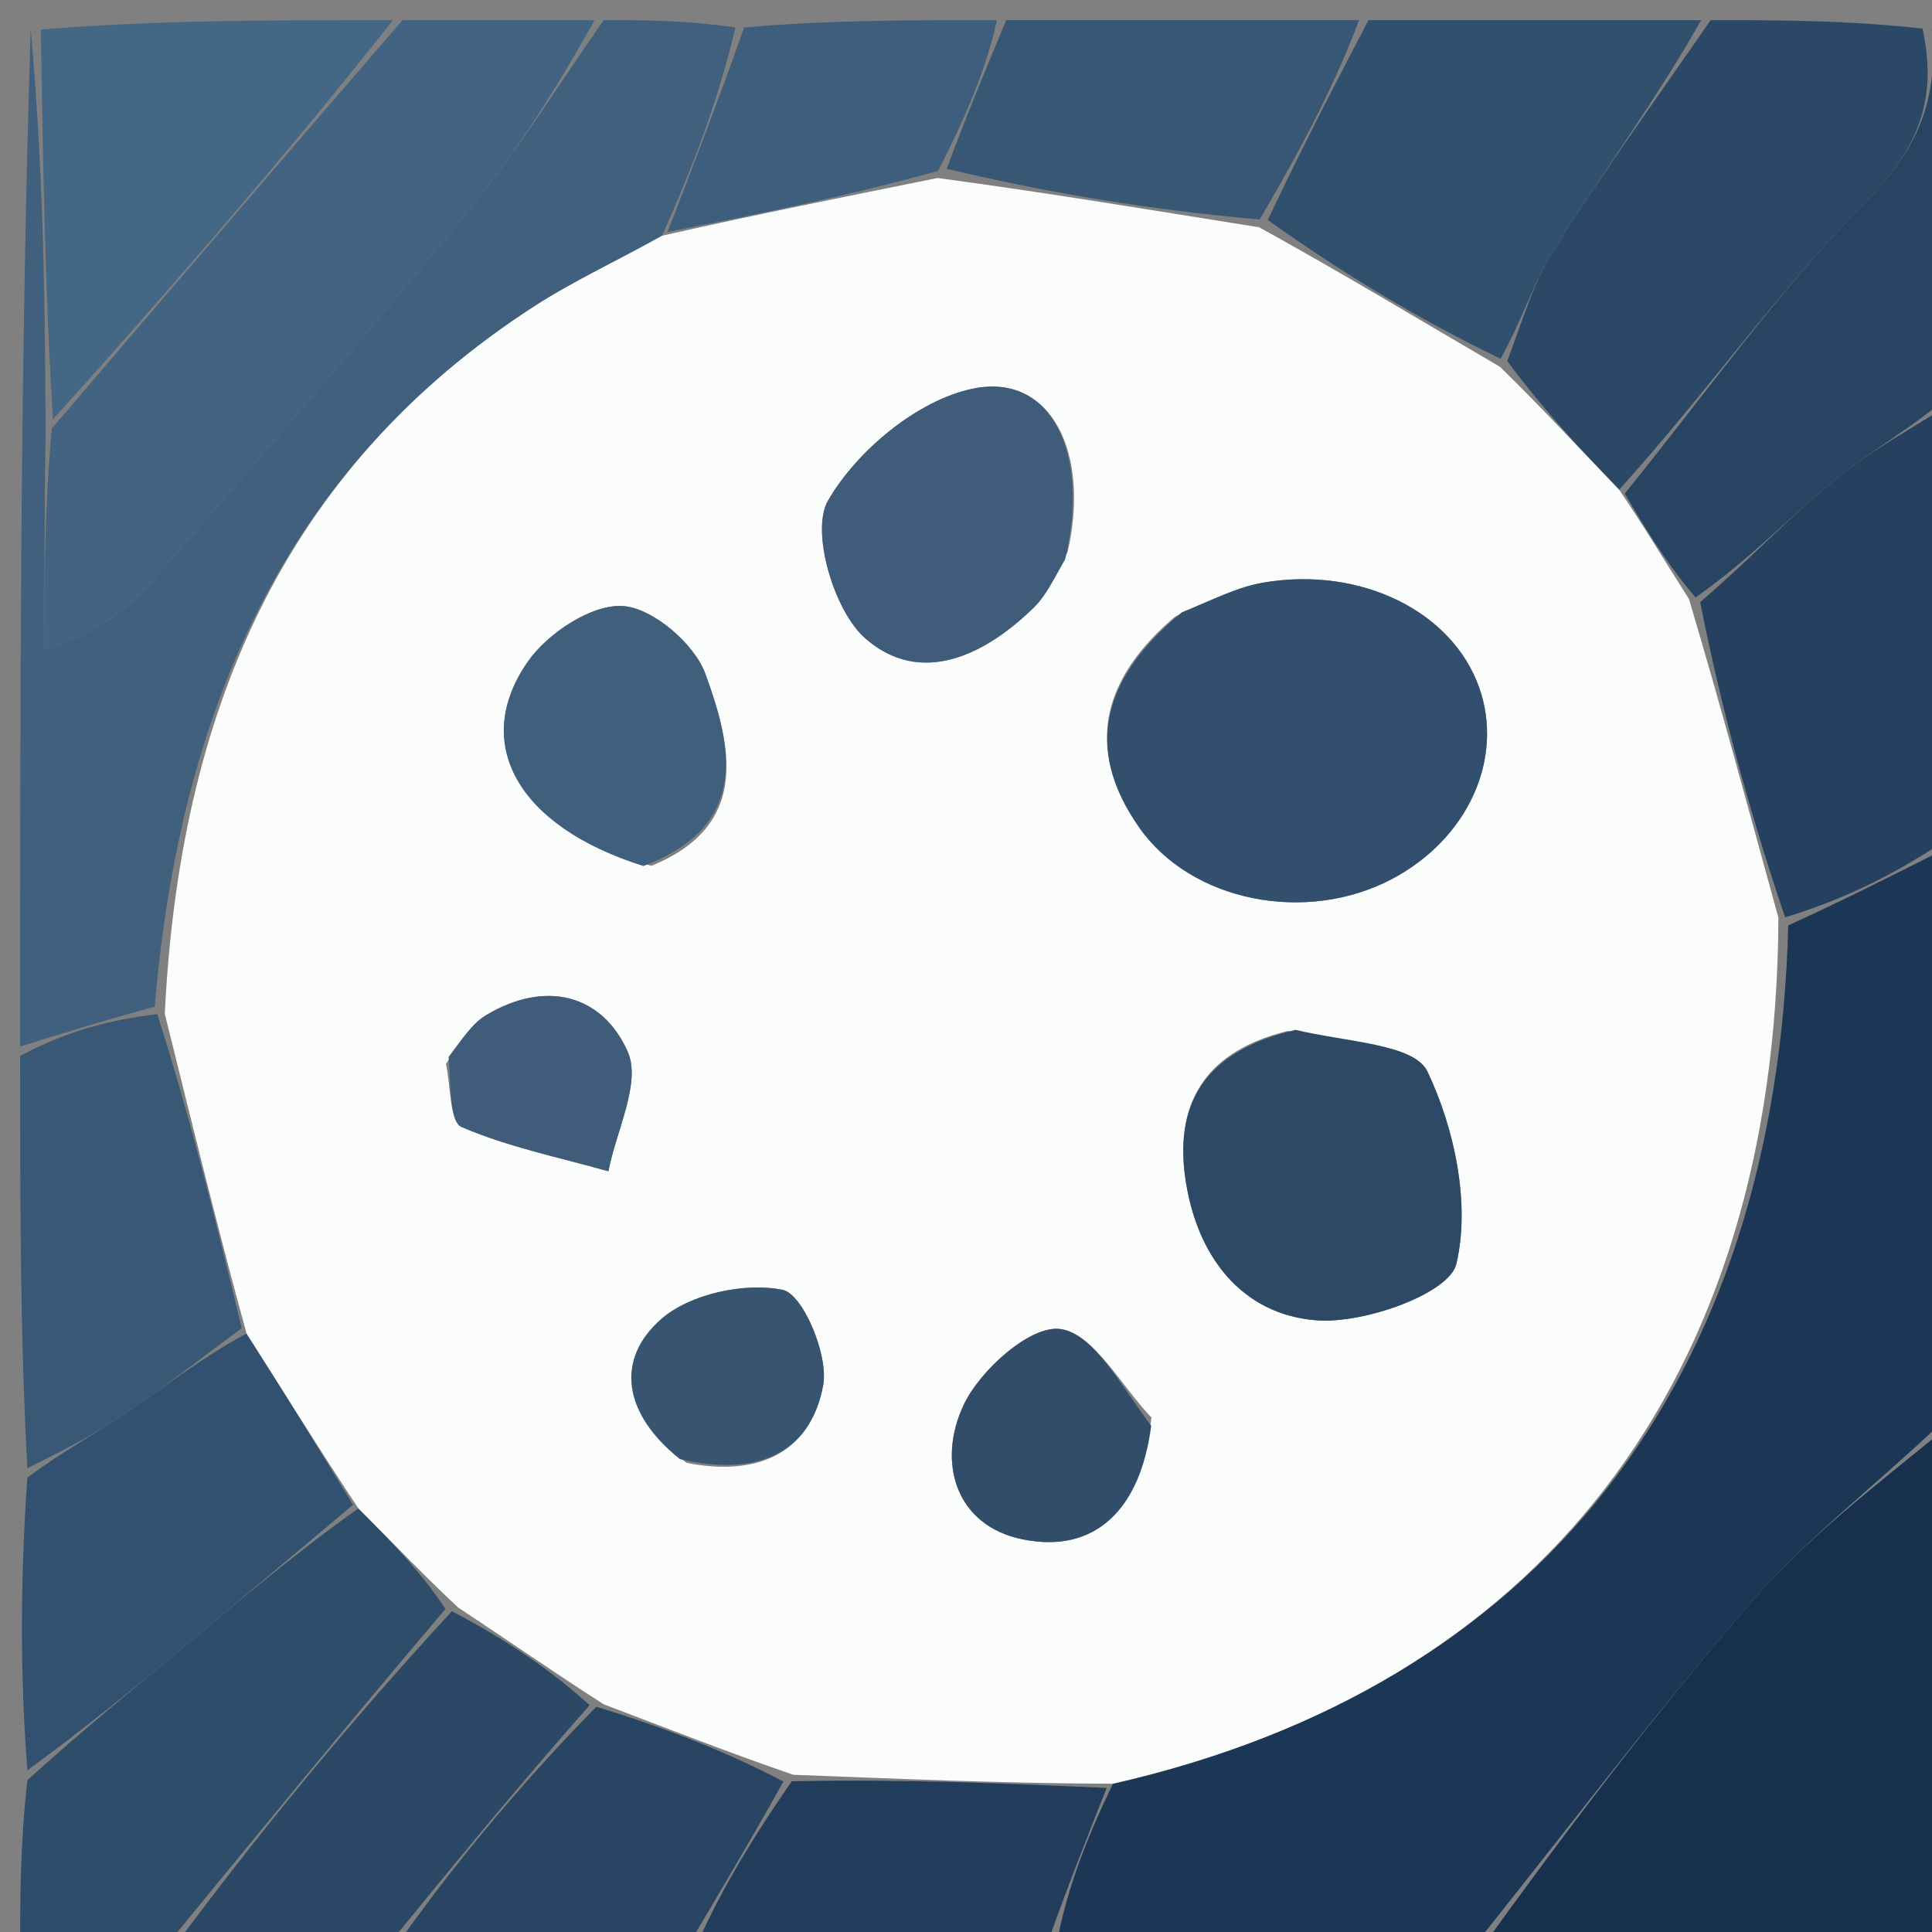
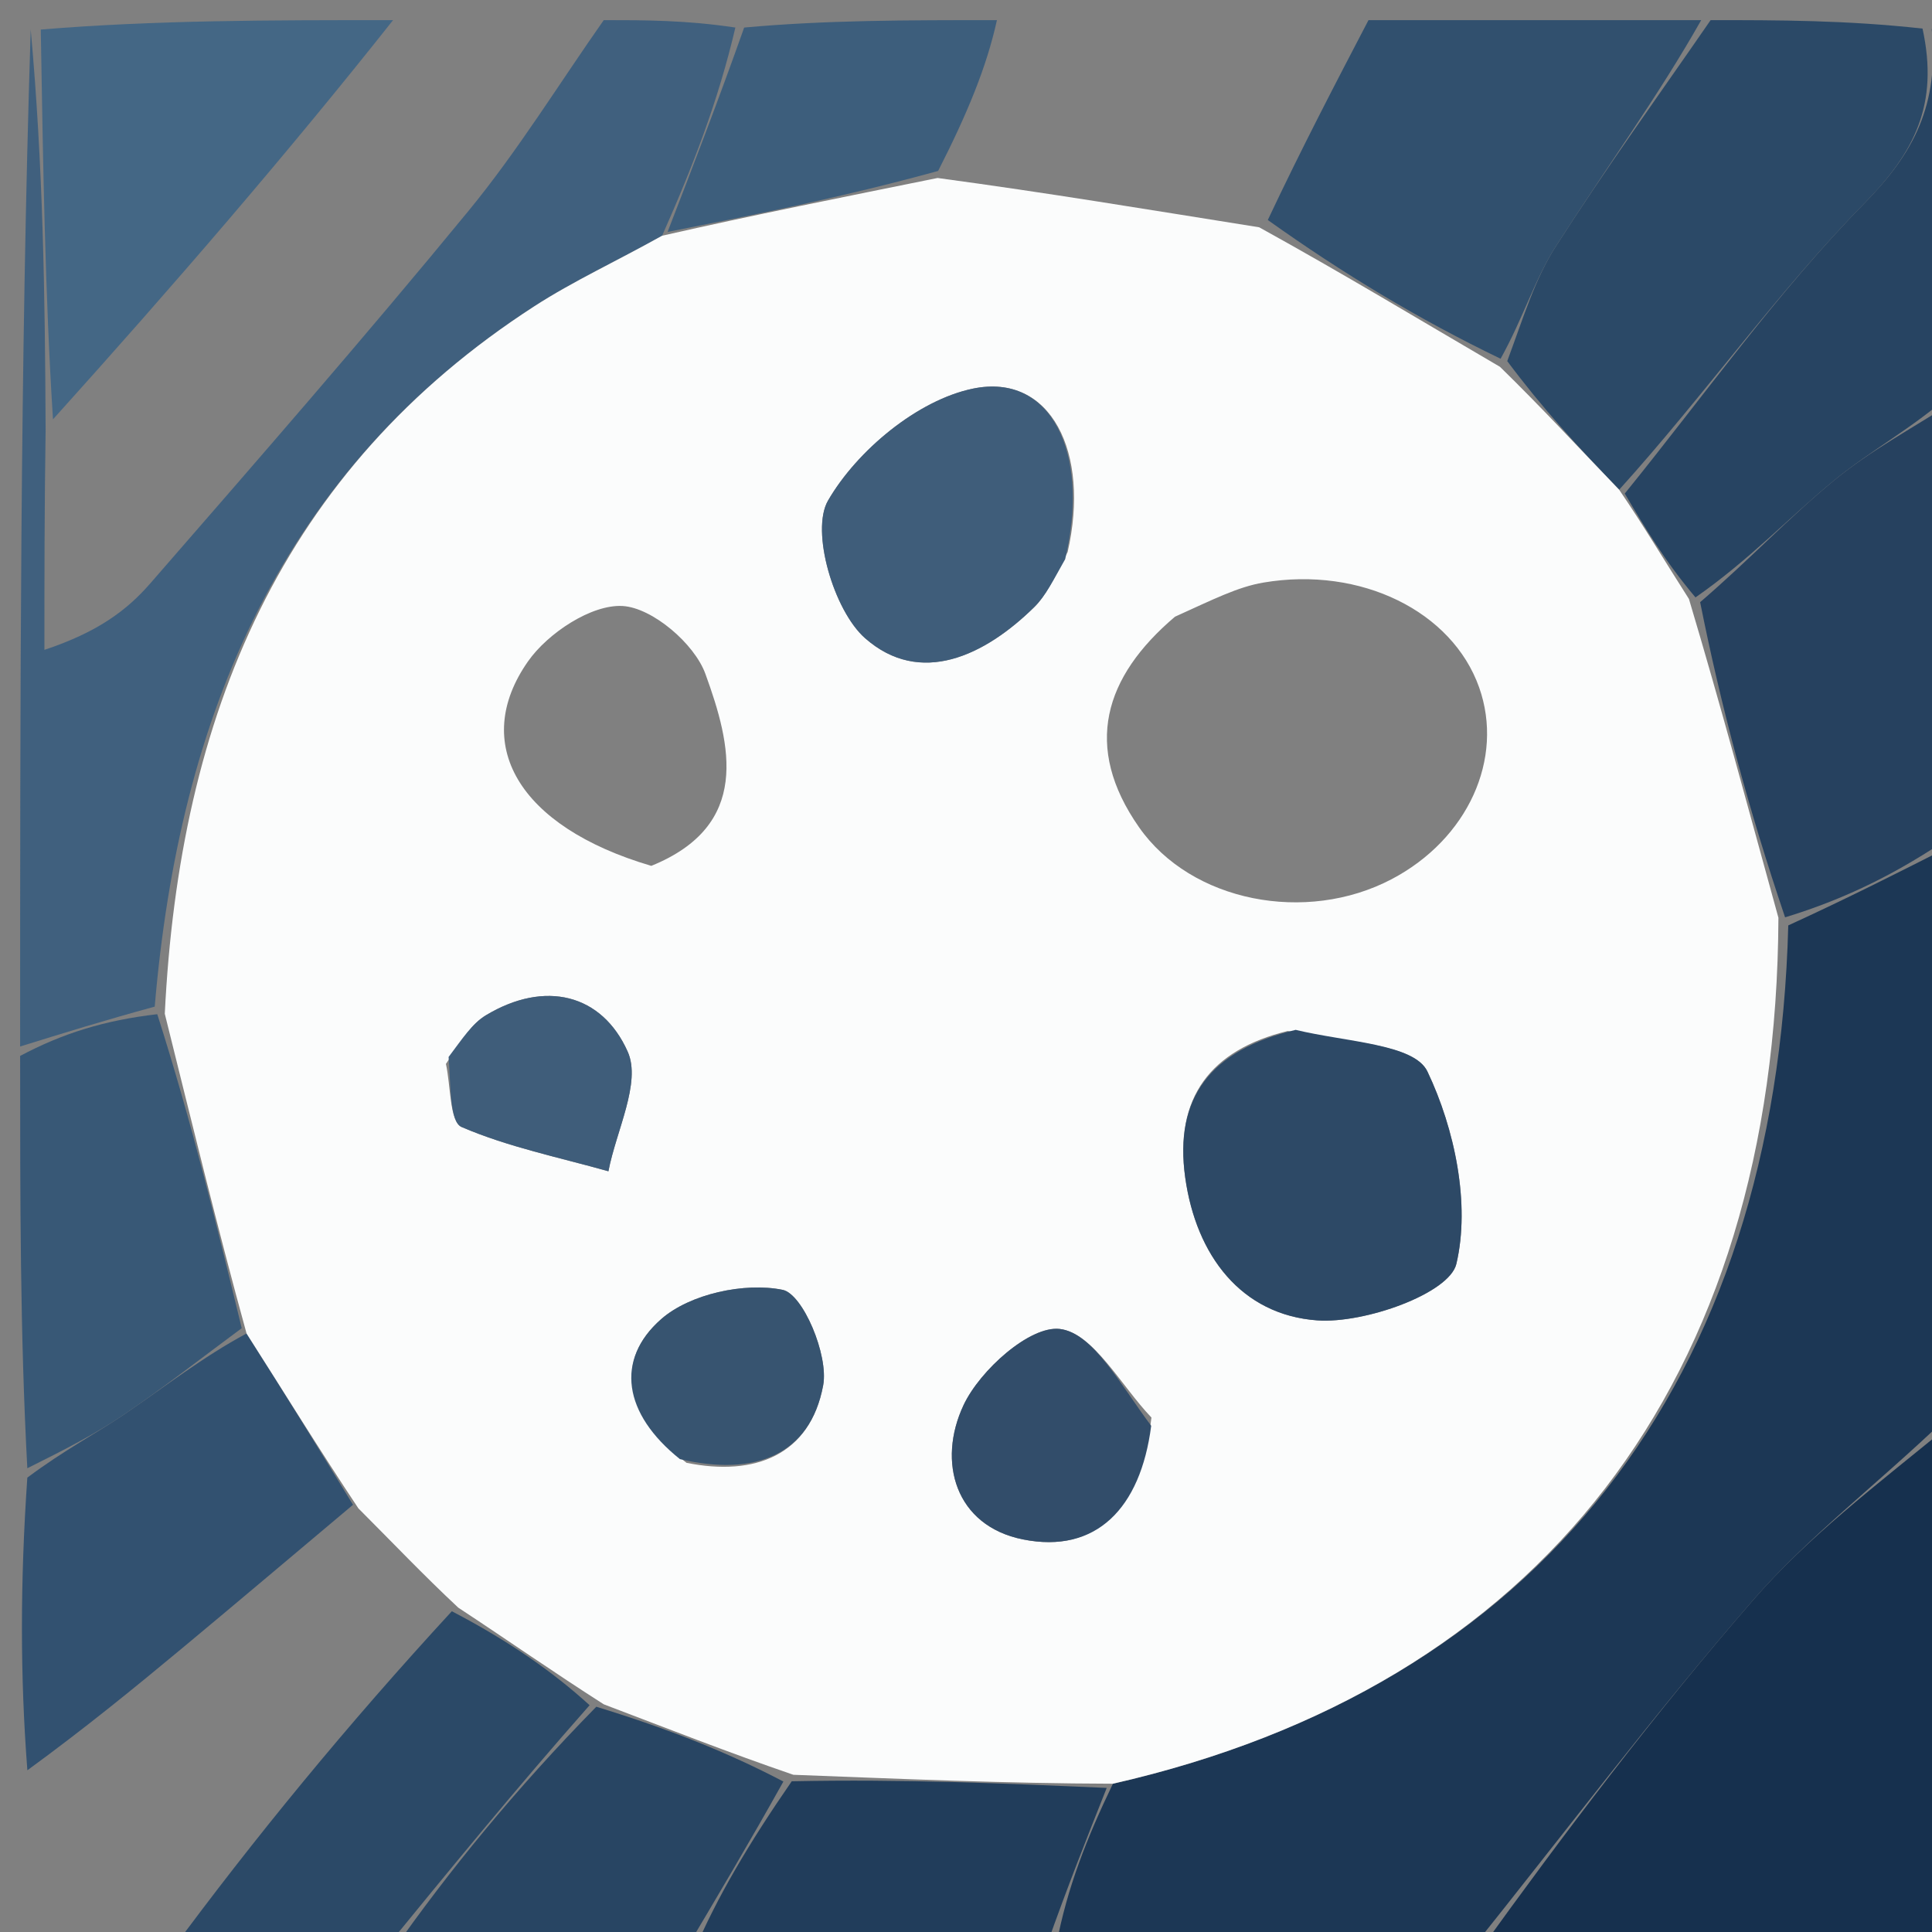
<svg xmlns="http://www.w3.org/2000/svg" version="1.1" id="Layer_1" x="0px" y="0px" width="100%" viewBox="0 0 96 96" enable-background="new 0 0 96 96" xml:space="preserve">
  <rect x="0" y="0" width="96" height="96" fill="#808080" stroke="none" />
  <path fill="#1C3755" opacity="1" stroke="none" d=" M97,42   C97,51.354 97,60.708 96.637,70.536   C93.203,73.819 89.835,76.372 87.123,79.494   C82.21,85.15 77.686,91.146 73,97   C66.312,97 59.625,97 52.491,96.631   C53.028,93.789 54.01,91.314 55.3,88.632   C76.531,83.796 88.266,68.673 88.858,45.983   C91.793,44.641 94.396,43.32 97,42  z" />
  <path fill="#40607E" opacity="1" stroke="none" d=" M1,52   C1,35 1,18 1.526,1.468   C2.143,8.255 2.235,14.574 2.267,21.354   C2.207,25.306 2.207,28.798 2.207,32.291   C4.869,31.407 6.31,30.319 7.47,28.986   C12.796,22.865 18.132,16.748 23.281,10.478   C25.732,7.493 27.773,4.17 30,1   C32.042,1 34.083,1 36.54,1.369   C35.693,5 34.432,8.263 32.9,11.713   C30.602,12.997 28.491,13.966 26.56,15.213   C13.947,23.362 8.914,35.575 7.688,50.019   C5.21,50.694 3.105,51.347 1,52  z" />
  <path fill="#16304E" opacity="1" stroke="none" d=" M73.469,97   C77.686,91.146 82.21,85.15 87.123,79.494   C89.835,76.372 93.203,73.819 96.637,71.005   C97,79.59 97,88.18 97,97   C89.314,97 81.626,97 73.469,97  z" />
-   <path fill="#426482" opacity="1" stroke="none" d=" M29.546,1   C27.773,4.17 25.732,7.493 23.281,10.478   C18.132,16.748 12.796,22.865 7.47,28.986   C6.31,30.319 4.869,31.407 2.207,32.291   C2.207,28.798 2.207,25.306 2.574,21.296   C8.627,14.186 14.313,7.593 20,1   C23.031,1 26.061,1 29.546,1  z" />
  <path fill="#2B4967" opacity="1" stroke="none" d=" M85,1   C88.362,1 91.724,1 95.529,1.42   C96.355,5.202 95.116,7.58 92.645,10.099   C88.293,14.534 84.665,19.678 80.455,24.334   C78.406,22.209 76.634,20.277 74.894,17.943   C75.701,15.774 76.265,13.871 77.294,12.264   C79.746,8.435 82.417,4.746 85,1  z" />
  <path fill="#31506E" opacity="1" stroke="none" d=" M84.532,1   C82.417,4.746 79.746,8.435 77.294,12.264   C76.265,13.871 75.701,15.774 74.564,17.826   C70.459,15.847 66.716,13.583 62.996,10.932   C64.679,7.363 66.34,4.181 68,1   C73.355,1 78.71,1 84.532,1  z" />
  <path fill="#26415F" opacity="1" stroke="none" d=" M97,41.531   C94.396,43.32 91.793,44.641 88.7,45.582   C86.859,40.134 85.506,35.066 84.479,29.921   C86.909,27.835 88.908,25.697 91.151,23.857   C92.947,22.384 95.039,21.272 97,20   C97,27.021 97,34.042 97,41.531  z" />
  <path fill="#446785" opacity="1" stroke="none" d=" M19.532,1   C14.313,7.593 8.627,14.186 2.633,20.837   C2.235,14.574 2.143,8.255 2.026,1.468   C7.688,1 13.376,1 19.532,1  z" />
-   <path fill="#2E4D6B" opacity="1" stroke="none" d=" M8,97   C5.739,97 3.478,97 1,97   C1,94.329 1,91.656 1.36,88.455   C4.17,85.914 6.631,83.912 9.07,81.883   C11.904,79.525 14.719,77.143 17.809,74.951   C19.536,76.677 20.994,78.222 22.135,79.947   C17.211,85.751 12.605,91.376 8,97  z" />
  <path fill="#325170" opacity="1" stroke="none" d=" M17.542,74.771   C14.719,77.143 11.904,79.525 9.07,81.883   C6.631,83.912 4.17,85.914 1.36,87.964   C1,83.311 1,78.621 1.358,73.422   C3.218,72.033 4.774,71.233 6.209,70.256   C8.19,68.907 10.081,67.423 12.251,66.26   C14.175,69.272 15.858,72.022 17.542,74.771  z" />
  <path fill="#274462" opacity="1" stroke="none" d=" M97,19.531   C95.039,21.272 92.947,22.384 91.151,23.857   C88.908,25.697 86.909,27.835 84.248,29.685   C82.706,27.859 81.719,26.192 80.733,24.525   C84.665,19.678 88.293,14.534 92.645,10.099   C95.116,7.58 96.355,5.202 95.985,1.42   C96.333,2.622 96.904,4.236 96.954,5.866   C97.088,10.261 97,14.662 97,19.531  z" />
  <path fill="#385876" opacity="1" stroke="none" d=" M12.011,65.997   C10.081,67.423 8.19,68.907 6.209,70.256   C4.774,71.233 3.218,72.033 1.358,72.956   C1,66.312 1,59.625 1,52.469   C3.105,51.347 5.21,50.694 7.815,50.395   C9.547,55.832 10.779,60.915 12.011,65.997  z" />
  <path fill="#2B4967" opacity="1" stroke="none" d=" M8.458,97   C12.605,91.376 17.211,85.751 22.451,80.062   C25.281,81.535 27.476,83.074 29.297,84.731   C25.616,88.9 22.308,92.95 19,97   C15.639,97 12.277,97 8.458,97  z" />
  <path fill="#284563" opacity="1" stroke="none" d=" M19.466,97   C22.308,92.95 25.616,88.9 29.63,84.807   C33.227,85.91 36.118,87.055 38.926,88.524   C37.23,91.565 35.615,94.283 34,97   C29.311,97 24.621,97 19.466,97  z" />
-   <path fill="#375775" opacity="1" stroke="none" d=" M67.532,1   C66.34,4.181 64.679,7.363 62.591,10.906   C57.112,10.425 52.061,9.581 47.039,8.387   C48.044,5.691 49.022,3.346 50,1   C55.688,1 61.376,1 67.532,1  z" />
  <path fill="#213D5B" opacity="1" stroke="none" d=" M34.468,97   C35.615,94.283 37.23,91.565 39.341,88.511   C44.888,88.396 49.94,88.618 54.992,88.84   C54.01,91.314 53.028,93.789 52.023,96.631   C46.312,97 40.624,97 34.468,97  z" />
  <path fill="#3D5E7C" opacity="1" stroke="none" d=" M49.537,1   C49.022,3.346 48.044,5.691 46.615,8.494   C41.833,9.809 37.502,10.668 33.171,11.526   C34.432,8.263 35.693,5 36.977,1.369   C41.025,1 45.049,1 49.537,1  z" />
  <path fill="#FBFCFC" opacity="1" stroke="none" d=" M32.9,11.713   C37.502,10.668 41.833,9.809 46.587,8.844   C52.061,9.581 57.112,10.425 62.568,11.294   C66.716,13.583 70.459,15.847 74.533,18.227   C76.634,20.277 78.406,22.209 80.455,24.334   C81.719,26.192 82.706,27.859 83.923,29.763   C85.506,35.066 86.859,40.134 88.369,45.604   C88.266,68.673 76.531,83.796 55.3,88.632   C49.94,88.618 44.888,88.396 39.422,88.188   C36.118,87.055 33.227,85.91 30.004,84.688   C27.476,83.074 25.281,81.535 22.77,79.882   C20.994,78.222 19.536,76.677 17.809,74.951   C15.858,72.022 14.175,69.272 12.251,66.26   C10.779,60.915 9.547,55.832 8.188,50.373   C8.914,35.575 13.947,23.362 26.56,15.213   C28.491,13.966 30.602,12.997 32.9,11.713  M58.384,30.644   C54.863,33.631 53.799,37.102 56.597,41.104   C59.195,44.821 64.902,45.92 69.152,43.685   C72.935,41.696 74.755,37.701 73.496,34.152   C72.159,30.385 67.631,28.128 62.782,28.947   C61.503,29.163 60.292,29.782 58.384,30.644  M63.985,51.23   C60.155,52.166 58.339,54.539 58.893,58.513   C59.435,62.391 61.684,65.337 65.453,65.609   C67.8,65.779 72.02,64.271 72.366,62.802   C73.065,59.832 72.288,56.094 70.927,53.241   C70.272,51.867 66.911,51.783 63.985,51.23  M53.051,27.428   C54.185,22.472 52.211,18.514 48.349,19.31   C45.6,19.876 42.583,22.386 41.144,24.873   C40.27,26.384 41.429,30.341 42.985,31.711   C45.724,34.122 48.926,32.588 51.387,30.171   C51.966,29.602 52.339,28.824 53.051,27.428  M32.363,43.024   C37.322,41.009 36.348,37.044 35.049,33.48   C34.503,31.979 32.414,30.198 30.936,30.112   C29.394,30.023 27.222,31.457 26.237,32.863   C23.392,36.92 25.706,41.067 32.363,43.024  M57.215,70.437   C55.708,68.863 54.323,66.226 52.658,66.035   C51.174,65.865 48.696,68.081 47.879,69.819   C46.554,72.637 47.466,75.822 50.835,76.494   C54.456,77.216 56.673,74.962 57.215,70.437  M34.112,72.686   C37.509,73.377 40.257,72.306 40.903,68.836   C41.181,67.341 39.896,64.296 38.887,64.091   C37.003,63.707 34.281,64.292 32.852,65.548   C30.557,67.564 30.968,70.252 34.112,72.686  M22.158,52.866   C22.4,53.953 22.339,55.743 22.938,56.001   C25.255,56.999 27.783,57.509 30.232,58.2   C30.615,56.192 31.874,53.792 31.191,52.258   C29.912,49.386 27.076,48.683 24.142,50.45   C23.467,50.857 22.99,51.591 22.158,52.866  z" />
-   <path fill="#324F6D" opacity="1" stroke="none" d=" M58.717,30.43   C60.292,29.782 61.503,29.163 62.782,28.947   C67.631,28.128 72.159,30.385 73.496,34.152   C74.755,37.701 72.935,41.696 69.152,43.685   C64.902,45.92 59.195,44.821 56.597,41.104   C53.799,37.102 54.863,33.631 58.717,30.43  z" />
  <path fill="#2D4966" opacity="1" stroke="none" d=" M64.38,51.173   C66.911,51.783 70.272,51.867 70.927,53.241   C72.288,56.094 73.065,59.832 72.366,62.802   C72.02,64.271 67.8,65.779 65.453,65.609   C61.684,65.337 59.435,62.391 58.893,58.513   C58.339,54.539 60.155,52.166 64.38,51.173  z" />
  <path fill="#3F5D7A" opacity="1" stroke="none" d=" M52.928,27.785   C52.339,28.824 51.966,29.602 51.387,30.171   C48.926,32.588 45.724,34.122 42.985,31.711   C41.429,30.341 40.27,26.384 41.144,24.873   C42.583,22.386 45.6,19.876 48.349,19.31   C52.211,18.514 54.185,22.472 52.928,27.785  z" />
-   <path fill="#405F7C" opacity="1" stroke="none" d=" M31.969,43.032   C25.706,41.067 23.392,36.92 26.237,32.863   C27.222,31.457 29.394,30.023 30.936,30.112   C32.414,30.198 34.503,31.979 35.049,33.48   C36.348,37.044 37.322,41.009 31.969,43.032  z" />
  <path fill="#324D6A" opacity="1" stroke="none" d=" M57.202,70.847   C56.673,74.962 54.456,77.216 50.835,76.494   C47.466,75.822 46.554,72.637 47.879,69.819   C48.696,68.081 51.174,65.865 52.658,66.035   C54.323,66.226 55.708,68.863 57.202,70.847  z" />
  <path fill="#375470" opacity="1" stroke="none" d=" M33.784,72.502   C30.968,70.252 30.557,67.564 32.852,65.548   C34.281,64.292 37.003,63.707 38.887,64.091   C39.896,64.296 41.181,67.341 40.903,68.836   C40.257,72.306 37.509,73.377 33.784,72.502  z" />
  <path fill="#3F5D7A" opacity="1" stroke="none" d=" M22.29,52.521   C22.99,51.591 23.467,50.857 24.142,50.45   C27.076,48.683 29.912,49.386 31.191,52.258   C31.874,53.792 30.615,56.192 30.232,58.2   C27.783,57.509 25.255,56.999 22.938,56.001   C22.339,55.743 22.4,53.953 22.29,52.521  z" />
</svg>